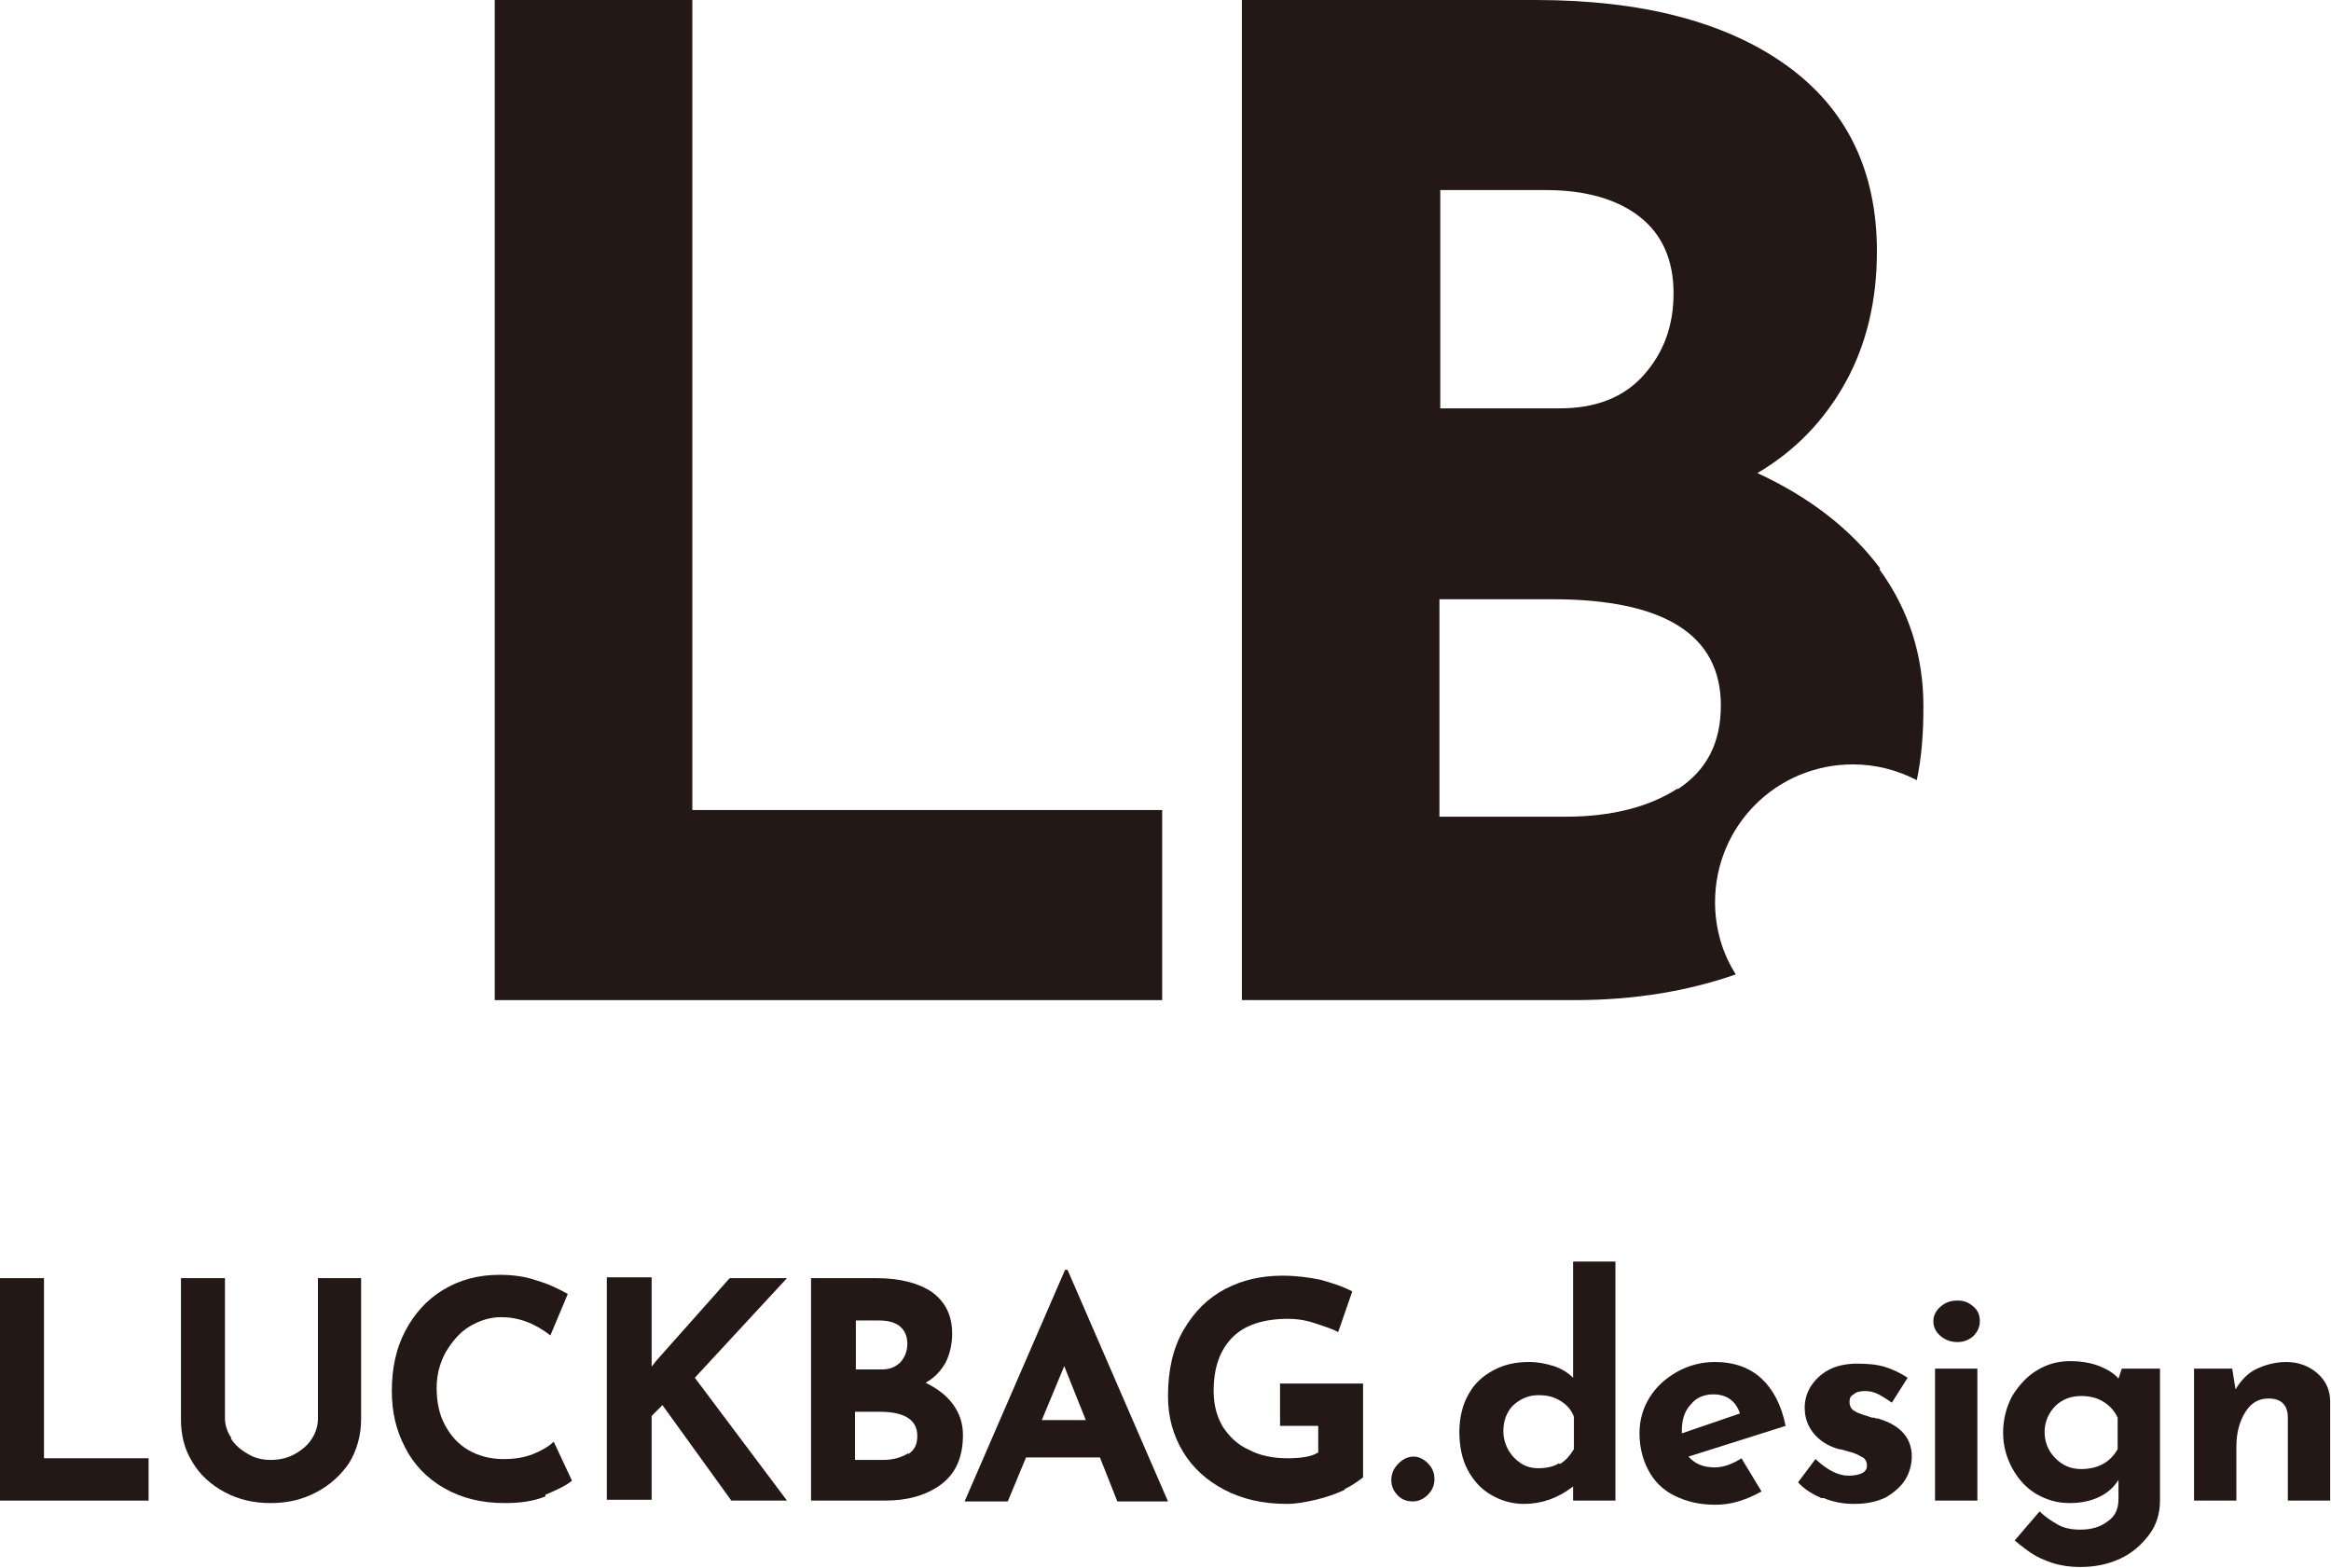
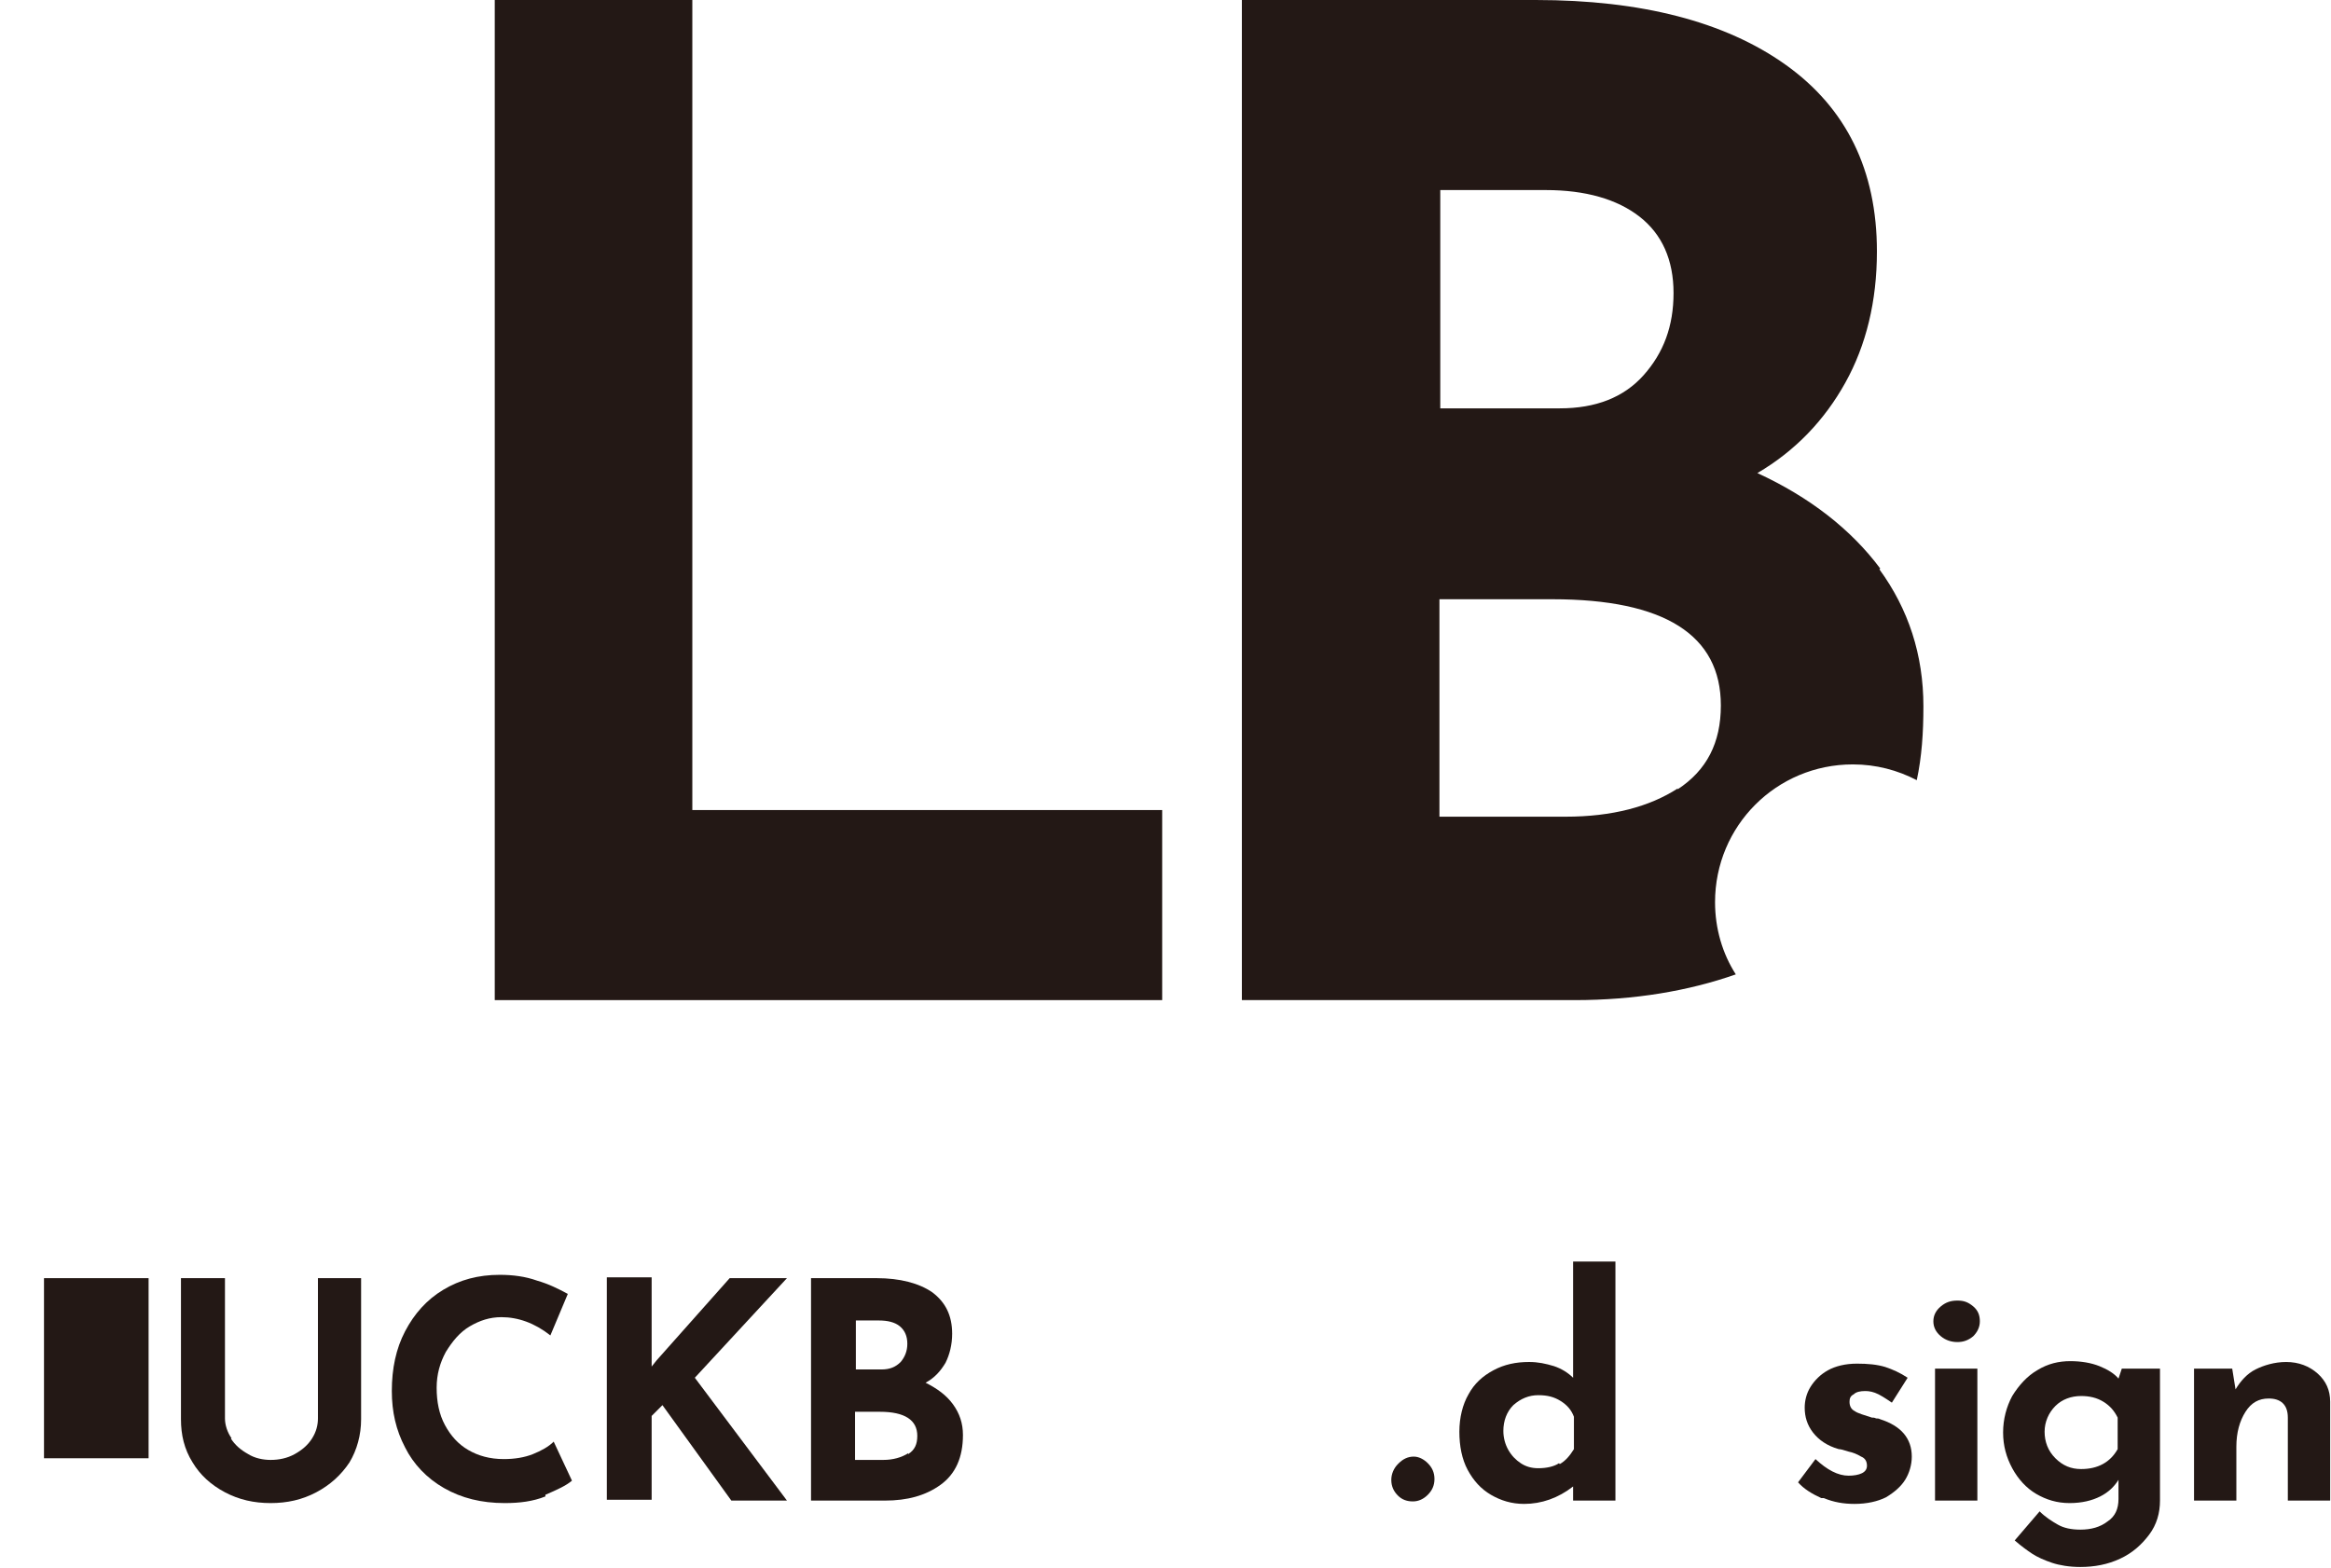
<svg xmlns="http://www.w3.org/2000/svg" id="_レイヤー_2" viewBox="0 0 28.08 18.89">
  <defs>
    <style>.cls-1{fill:#231815;}</style>
  </defs>
  <g id="_レイヤー_1-2">
-     <path class="cls-1" d="M.53,15.4v2.17h1.26v.51H0v-2.68h.53Z" />
+     <path class="cls-1" d="M.53,15.4v2.17h1.26v.51v-2.68h.53Z" />
    <path class="cls-1" d="M2.78,17.33c.05.08.12.14.21.19.08.05.18.07.27.07.1,0,.2-.02.29-.07.09-.05.16-.11.21-.19.05-.08.07-.16.07-.24v-1.69h.52v1.7c0,.19-.05.37-.14.52-.1.15-.23.27-.4.36-.17.09-.35.13-.55.13s-.38-.04-.55-.13c-.17-.09-.3-.21-.39-.36-.1-.16-.14-.33-.14-.52v-1.7h.53v1.69c0,.08.03.17.08.24Z" />
    <path class="cls-1" d="M6.57,18.03c-.15.06-.31.08-.49.08-.28,0-.52-.06-.73-.18-.21-.12-.37-.29-.47-.49-.11-.21-.16-.43-.16-.68,0-.27.05-.51.16-.72.11-.21.26-.38.46-.5.2-.12.42-.18.68-.18.16,0,.31.02.45.07.14.04.26.1.37.16l-.21.5c-.19-.15-.39-.22-.59-.22-.14,0-.26.04-.38.11s-.21.18-.29.31c-.07.13-.11.27-.11.43,0,.17.03.32.1.45s.16.23.28.3c.12.07.26.11.43.11.13,0,.25-.02.35-.06.1-.04.19-.09.25-.15l.22.47c-.07.06-.18.11-.32.17Z" />
    <path class="cls-1" d="M7.83,16.49l.08-.1.88-.99h.69l-1.11,1.2,1.11,1.48h-.67l-.83-1.15-.13.13v1.01h-.54v-2.68h.54v1.09Z" />
    <path class="cls-1" d="M11.48,16.92c.08.11.12.23.12.37,0,.27-.09.47-.27.6-.18.13-.4.19-.67.19h-.89v-2.68h.79c.28,0,.51.06.67.17.16.12.24.28.24.5,0,.13-.03.25-.08.35-.06.1-.13.18-.24.24.14.07.25.15.33.26ZM10.3,16.5h.32c.1,0,.17-.03.23-.09.05-.06.08-.13.08-.22s-.03-.16-.09-.21c-.06-.05-.15-.07-.25-.07h-.28v.59ZM10.94,17.52c.08-.05.11-.12.11-.22,0-.19-.15-.29-.45-.29h-.3v.58h.34c.12,0,.22-.03.3-.08Z" />
-     <path class="cls-1" d="M13.25,17.56h-.89l-.22.53h-.52l1.21-2.79h.03l1.21,2.79h-.61l-.21-.53ZM13.08,17.11l-.26-.65-.27.65h.53Z" />
-     <path class="cls-1" d="M16.2,17.95c-.11.05-.22.09-.35.12-.13.03-.24.05-.35.05-.29,0-.54-.06-.75-.17s-.38-.26-.5-.46c-.12-.2-.18-.42-.18-.67,0-.31.06-.58.19-.8s.29-.38.5-.49c.21-.11.44-.16.69-.16.16,0,.32.02.46.05.14.04.27.08.38.14l-.17.49c-.07-.04-.17-.07-.29-.11s-.23-.05-.31-.05c-.29,0-.52.07-.67.22-.15.15-.23.36-.23.65,0,.17.04.31.11.43.08.12.18.22.32.28.13.07.29.1.46.1s.29-.02.37-.07v-.32h-.46v-.51h1v1.13s-.11.09-.22.14Z" />
    <path class="cls-1" d="M16.85,17.63c.05-.05.11-.08.18-.08.06,0,.12.03.17.08.05.05.08.11.08.19s-.03.14-.08.19-.11.08-.18.08-.13-.02-.18-.07c-.05-.05-.08-.11-.08-.19,0-.07.03-.14.08-.19Z" />
    <path class="cls-1" d="M19.46,15.2v2.88h-.51v-.17c-.18.14-.38.21-.59.21-.15,0-.28-.04-.4-.11-.12-.07-.21-.17-.28-.3-.07-.13-.1-.29-.1-.46s.04-.33.11-.45c.07-.13.17-.22.3-.29.13-.07.27-.1.43-.1.11,0,.2.02.3.05.09.03.17.08.23.14v-1.4h.51ZM18.79,17.64c.07-.04.12-.1.17-.18v-.39c-.03-.08-.08-.14-.16-.19-.08-.05-.16-.07-.27-.07-.11,0-.21.04-.3.12-.08.08-.12.19-.12.31,0,.08.02.16.06.23s.09.12.15.16c.06.04.13.06.21.06.1,0,.19-.02.25-.06Z" />
-     <path class="cls-1" d="M20.99,17.59l.23.38c-.09.05-.18.09-.28.12s-.19.04-.28.04c-.19,0-.35-.04-.49-.11-.14-.07-.24-.17-.31-.3-.07-.13-.11-.28-.11-.45,0-.16.04-.3.12-.43.08-.13.19-.23.33-.31.14-.08.3-.12.46-.12.23,0,.42.07.56.2s.24.32.29.57l-1.17.37c.08.09.18.13.32.13.1,0,.21-.04.32-.11ZM20.36,16.93c-.07.08-.1.18-.1.31v.03l.7-.24c-.05-.15-.16-.23-.32-.23-.11,0-.21.04-.27.12Z" />
    <path class="cls-1" d="M21.94,18.05c-.11-.05-.21-.11-.28-.19l.21-.28c.14.13.27.2.4.2.06,0,.12-.01.16-.03s.06-.05.06-.09c0-.05-.02-.09-.07-.11-.05-.03-.1-.05-.15-.06-.06-.02-.1-.03-.12-.03-.14-.04-.24-.11-.31-.2-.07-.09-.1-.19-.1-.3,0-.08.02-.17.07-.25.05-.08.12-.15.21-.2.09-.05.21-.08.35-.08.13,0,.24.01.34.04.09.03.18.07.27.13l-.19.3s-.1-.07-.16-.1c-.06-.03-.11-.04-.16-.04-.06,0-.11.01-.14.04-.04.02-.05.05-.05.09,0,.05.02.09.06.11.04.03.12.05.21.08.02,0,.03,0,.05.01.02,0,.03,0,.05.01.25.08.38.23.38.45,0,.1-.03.2-.08.28s-.13.15-.23.21c-.1.05-.23.08-.38.08-.13,0-.25-.02-.37-.07Z" />
    <path class="cls-1" d="M23.38,15.74c.06-.05.12-.07.2-.07s.13.02.19.07c.06.05.08.11.08.18s-.03.13-.08.18c-.06.05-.12.07-.19.07s-.14-.02-.2-.07-.09-.11-.09-.18.03-.13.09-.18ZM23.82,16.49v1.59h-.51v-1.59h.51Z" />
    <path class="cls-1" d="M26.02,16.49v1.59c0,.15-.04.29-.13.41-.09.12-.2.22-.35.29s-.31.1-.48.1c-.13,0-.25-.02-.34-.05s-.18-.07-.24-.11-.13-.09-.21-.16l.3-.35c.07.07.15.12.22.16.07.04.16.06.27.06.13,0,.24-.03.33-.1.09-.06.13-.15.13-.27v-.23c-.05.08-.12.15-.22.2-.1.05-.22.08-.37.08s-.28-.04-.4-.11-.22-.18-.29-.31-.11-.27-.11-.43.04-.31.11-.44c.08-.13.18-.24.3-.31.13-.08.26-.11.4-.11.13,0,.25.02.35.06.1.04.18.09.23.15l.04-.12h.47ZM25.51,17.47v-.39c-.04-.08-.09-.14-.17-.19-.08-.05-.17-.07-.27-.07-.12,0-.23.04-.31.12-.08.08-.13.19-.13.31s.04.23.13.32c.09.09.19.13.31.13.2,0,.35-.08.44-.24Z" />
    <path class="cls-1" d="M27.92,16.55c.1.09.15.2.15.34v1.19h-.51v-1c0-.16-.09-.23-.23-.23-.12,0-.21.05-.28.16-.07.11-.11.25-.11.42v.65h-.51v-1.59h.46l.04.25c.06-.1.14-.19.24-.24s.23-.09.37-.09c.15,0,.28.05.38.14Z" />
    <polygon class="cls-1" points="8.34 0 5.96 0 5.96 12.05 14 12.05 14 9.76 8.34 9.76 8.34 0" />
    <path class="cls-1" d="M22.65,6.85c-.35-.47-.85-.86-1.48-1.15.46-.27.81-.64,1.06-1.09.25-.45.38-.98.38-1.58,0-.98-.37-1.73-1.1-2.25-.73-.52-1.74-.78-3.01-.78h-3.54v12.05h4.01c.72,0,1.37-.11,1.94-.31-.16-.25-.25-.55-.25-.87,0-.92.74-1.66,1.66-1.66.28,0,.54.07.77.19.06-.28.08-.57.08-.89,0-.62-.18-1.17-.53-1.65ZM17.34,2.29h1.28c.48,0,.86.11,1.13.32.27.21.41.52.41.92s-.12.72-.36.99c-.24.27-.58.4-1.01.4h-1.44v-2.64ZM20.21,9.5c-.34.22-.79.34-1.35.34h-1.52v-2.62h1.36c1.35,0,2.03.43,2.03,1.28,0,.45-.17.78-.52,1.01Z" />
  </g>
</svg>